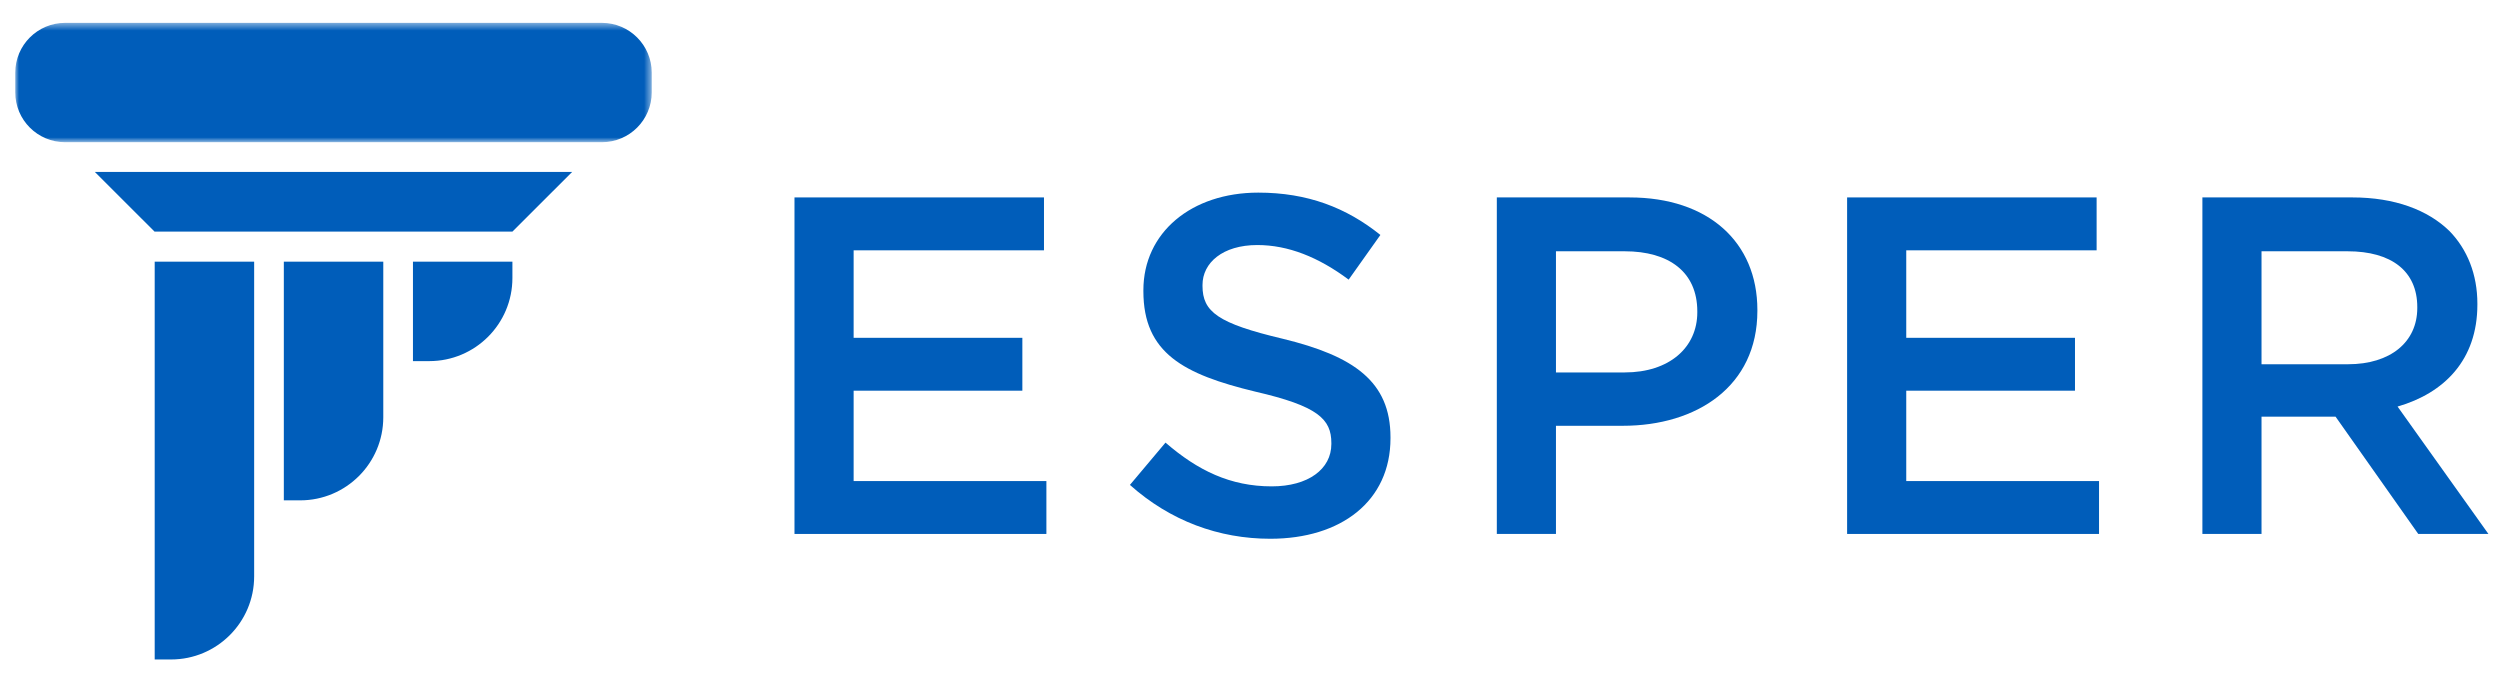
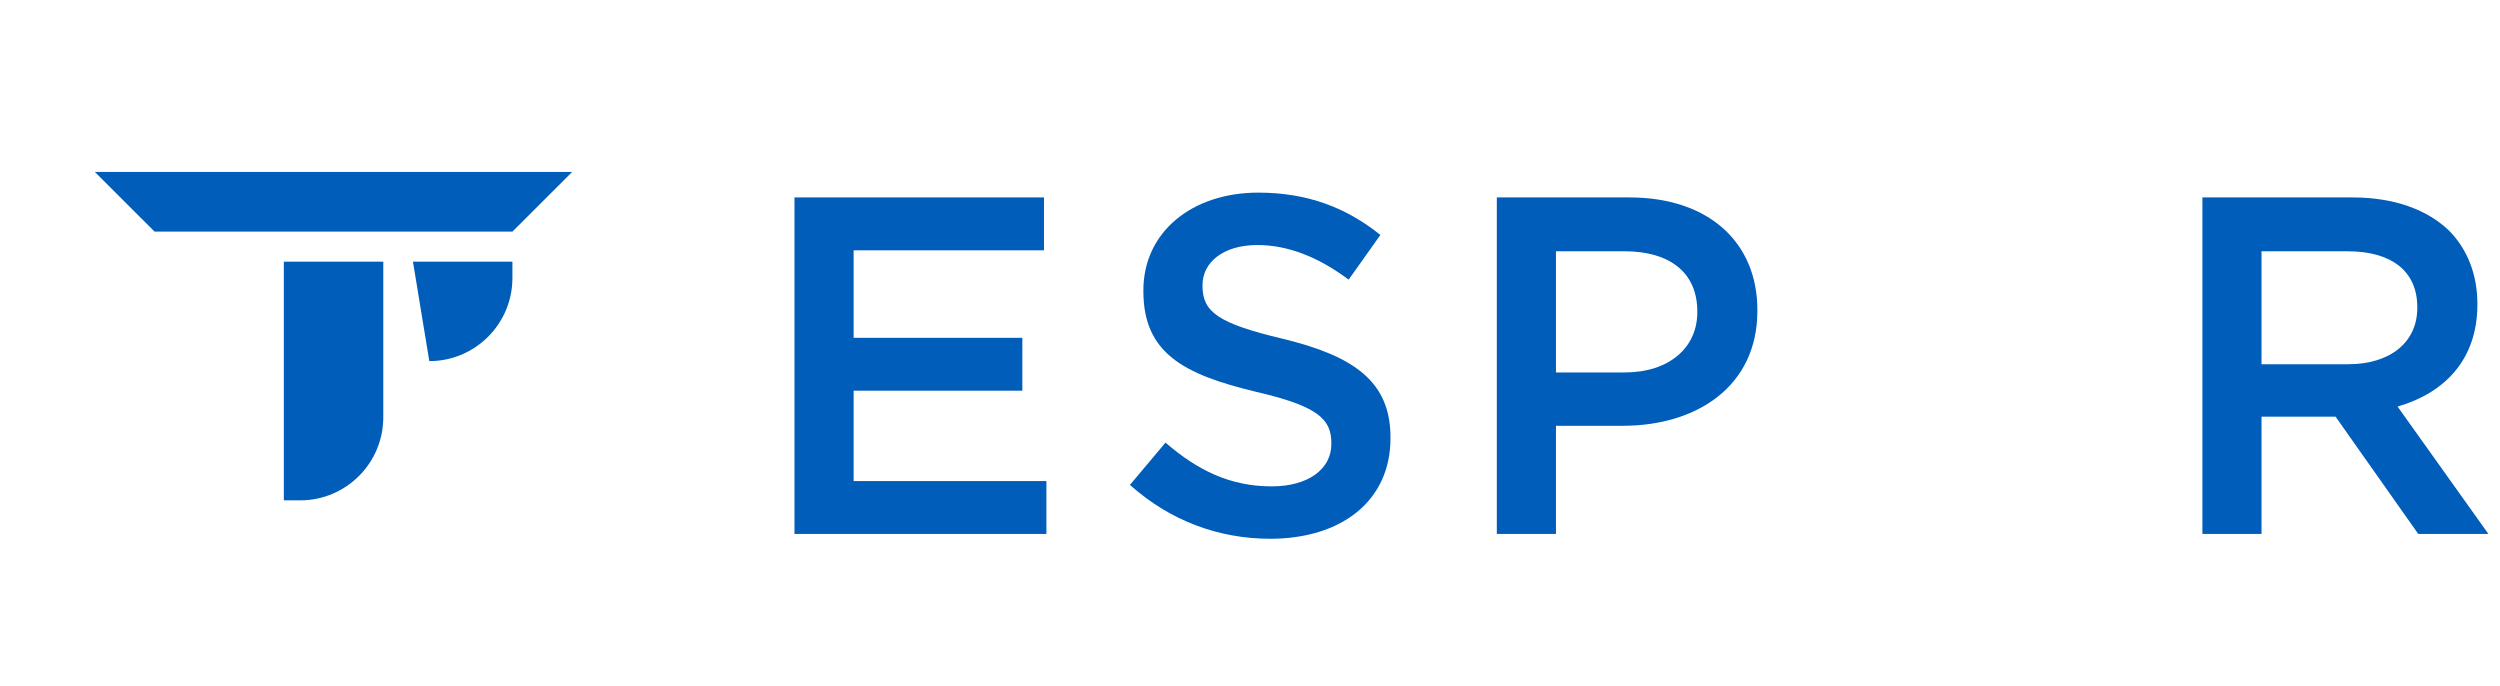
<svg xmlns="http://www.w3.org/2000/svg" xmlns:xlink="http://www.w3.org/1999/xlink" width="328px" height="90px" viewBox="0 0 328 90" version="1.1">
  <title>Artboard</title>
  <desc>Created with Sketch.</desc>
  <defs>
    <polygon id="path-1" points="0 0.477 83.508 0.477 83.508 16.135 0 16.135" />
  </defs>
  <g id="Artboard" stroke="none" stroke-width="1" fill="none" fill-rule="evenodd">
    <g id="Group-22" transform="translate(2, 2)">
      <g id="Group-3" transform="translate(0, 0.523)">
        <mask id="mask-2" fill="white">
          <use xlink:href="#path-1" />
        </mask>
        <g id="Clip-2" />
-         <path d="M76.966,16.135 L6.542,16.135 C2.929,16.135 0,13.206 0,9.593 L0,7.019 C0,3.406 2.929,0.477 6.542,0.477 L76.966,0.477 C80.579,0.477 83.508,3.406 83.508,7.019 L83.508,9.593 C83.508,13.206 80.579,16.135 76.966,16.135" id="Fill-1" fill="#005DBA" mask="url(#mask-2)" />
      </g>
      <polygon id="Fill-4" fill="#005DBA" points="65.234 28.383 18.273 28.383 10.438 20.554 73.07 20.554" />
-       <path d="M20.441,84.523 L18.296,84.523 L18.296,32.33 L31.345,32.33 L31.345,73.62 C31.345,79.641 26.463,84.523 20.441,84.523" id="Fill-6" fill="#005DBA" />
      <path d="M37.383,63.646 L35.238,63.646 L35.238,32.33 L48.287,32.33 L48.287,52.743 C48.287,58.764 43.405,63.646 37.383,63.646" id="Fill-8" fill="#005DBA" />
-       <path d="M54.325,45.378 L52.18,45.378 L52.18,32.33 L65.228,32.33 L65.228,34.474 C65.228,40.496 60.347,45.378 54.325,45.378" id="Fill-10" fill="#005DBA" />
+       <path d="M54.325,45.378 L52.18,32.33 L65.228,32.33 L65.228,34.474 C65.228,40.496 60.347,45.378 54.325,45.378" id="Fill-10" fill="#005DBA" />
      <polygon id="Fill-12" fill="#005DBA" points="102.237 23.902 134.971 23.902 134.971 30.842 109.996 30.842 109.996 42.321 132.133 42.321 132.133 49.258 109.996 49.258 109.996 61.116 135.287 61.116 135.287 68.054 102.237 68.054" />
      <path d="M146.246,61.62 L150.914,56.07 C155.139,59.73 159.428,61.811 164.851,61.811 C169.646,61.811 172.674,59.539 172.674,56.259 L172.674,56.133 C172.674,52.981 170.906,51.277 162.708,49.385 C153.31,47.115 148.012,44.34 148.012,36.204 L148.012,36.076 C148.012,28.508 154.319,23.272 163.086,23.272 C169.519,23.272 174.628,25.227 179.107,28.825 L174.943,34.688 C170.971,31.725 166.997,30.149 162.961,30.149 C158.419,30.149 155.769,32.481 155.769,35.382 L155.769,35.511 C155.769,38.916 157.788,40.429 166.304,42.447 C175.637,44.717 180.432,48.059 180.432,55.377 L180.432,55.502 C180.432,63.766 173.934,68.685 164.663,68.685 C157.915,68.685 151.545,66.349 146.246,61.62" id="Fill-14" fill="#005DBA" />
      <path d="M211.16,46.864 C217.027,46.864 220.686,43.584 220.686,38.979 L220.686,38.853 C220.686,33.68 216.964,30.968 211.16,30.968 L202.142,30.968 L202.142,46.864 L211.16,46.864 Z M194.383,23.903 L211.791,23.903 C222.137,23.903 228.568,29.769 228.568,38.662 L228.568,38.79 C228.568,48.69 220.621,53.863 210.909,53.863 L202.142,53.863 L202.142,68.054 L194.383,68.054 L194.383,23.903 Z" id="Fill-16" fill="#005DBA" />
-       <polygon id="Fill-18" fill="#005DBA" points="240.341 23.902 273.076 23.902 273.076 30.842 248.1 30.842 248.1 42.321 270.238 42.321 270.238 49.258 248.1 49.258 248.1 61.116 273.393 61.116 273.393 68.054 240.341 68.054" />
      <path d="M306.066,45.789 C311.616,45.789 315.147,42.889 315.147,38.41 L315.147,38.285 C315.147,33.554 311.742,30.968 306.004,30.968 L294.712,30.968 L294.712,45.789 L306.066,45.789 Z M286.954,23.902 L306.634,23.902 C312.184,23.902 316.535,25.544 319.375,28.319 C321.708,30.716 323.032,33.995 323.032,37.843 L323.032,37.968 C323.032,45.222 318.681,49.575 312.56,51.34 L324.482,68.055 L315.276,68.055 L304.424,52.663 L294.712,52.663 L294.712,68.055 L286.954,68.055 L286.954,23.902 Z" id="Fill-20" fill="#005DBA" />
    </g>
  </g>
</svg>